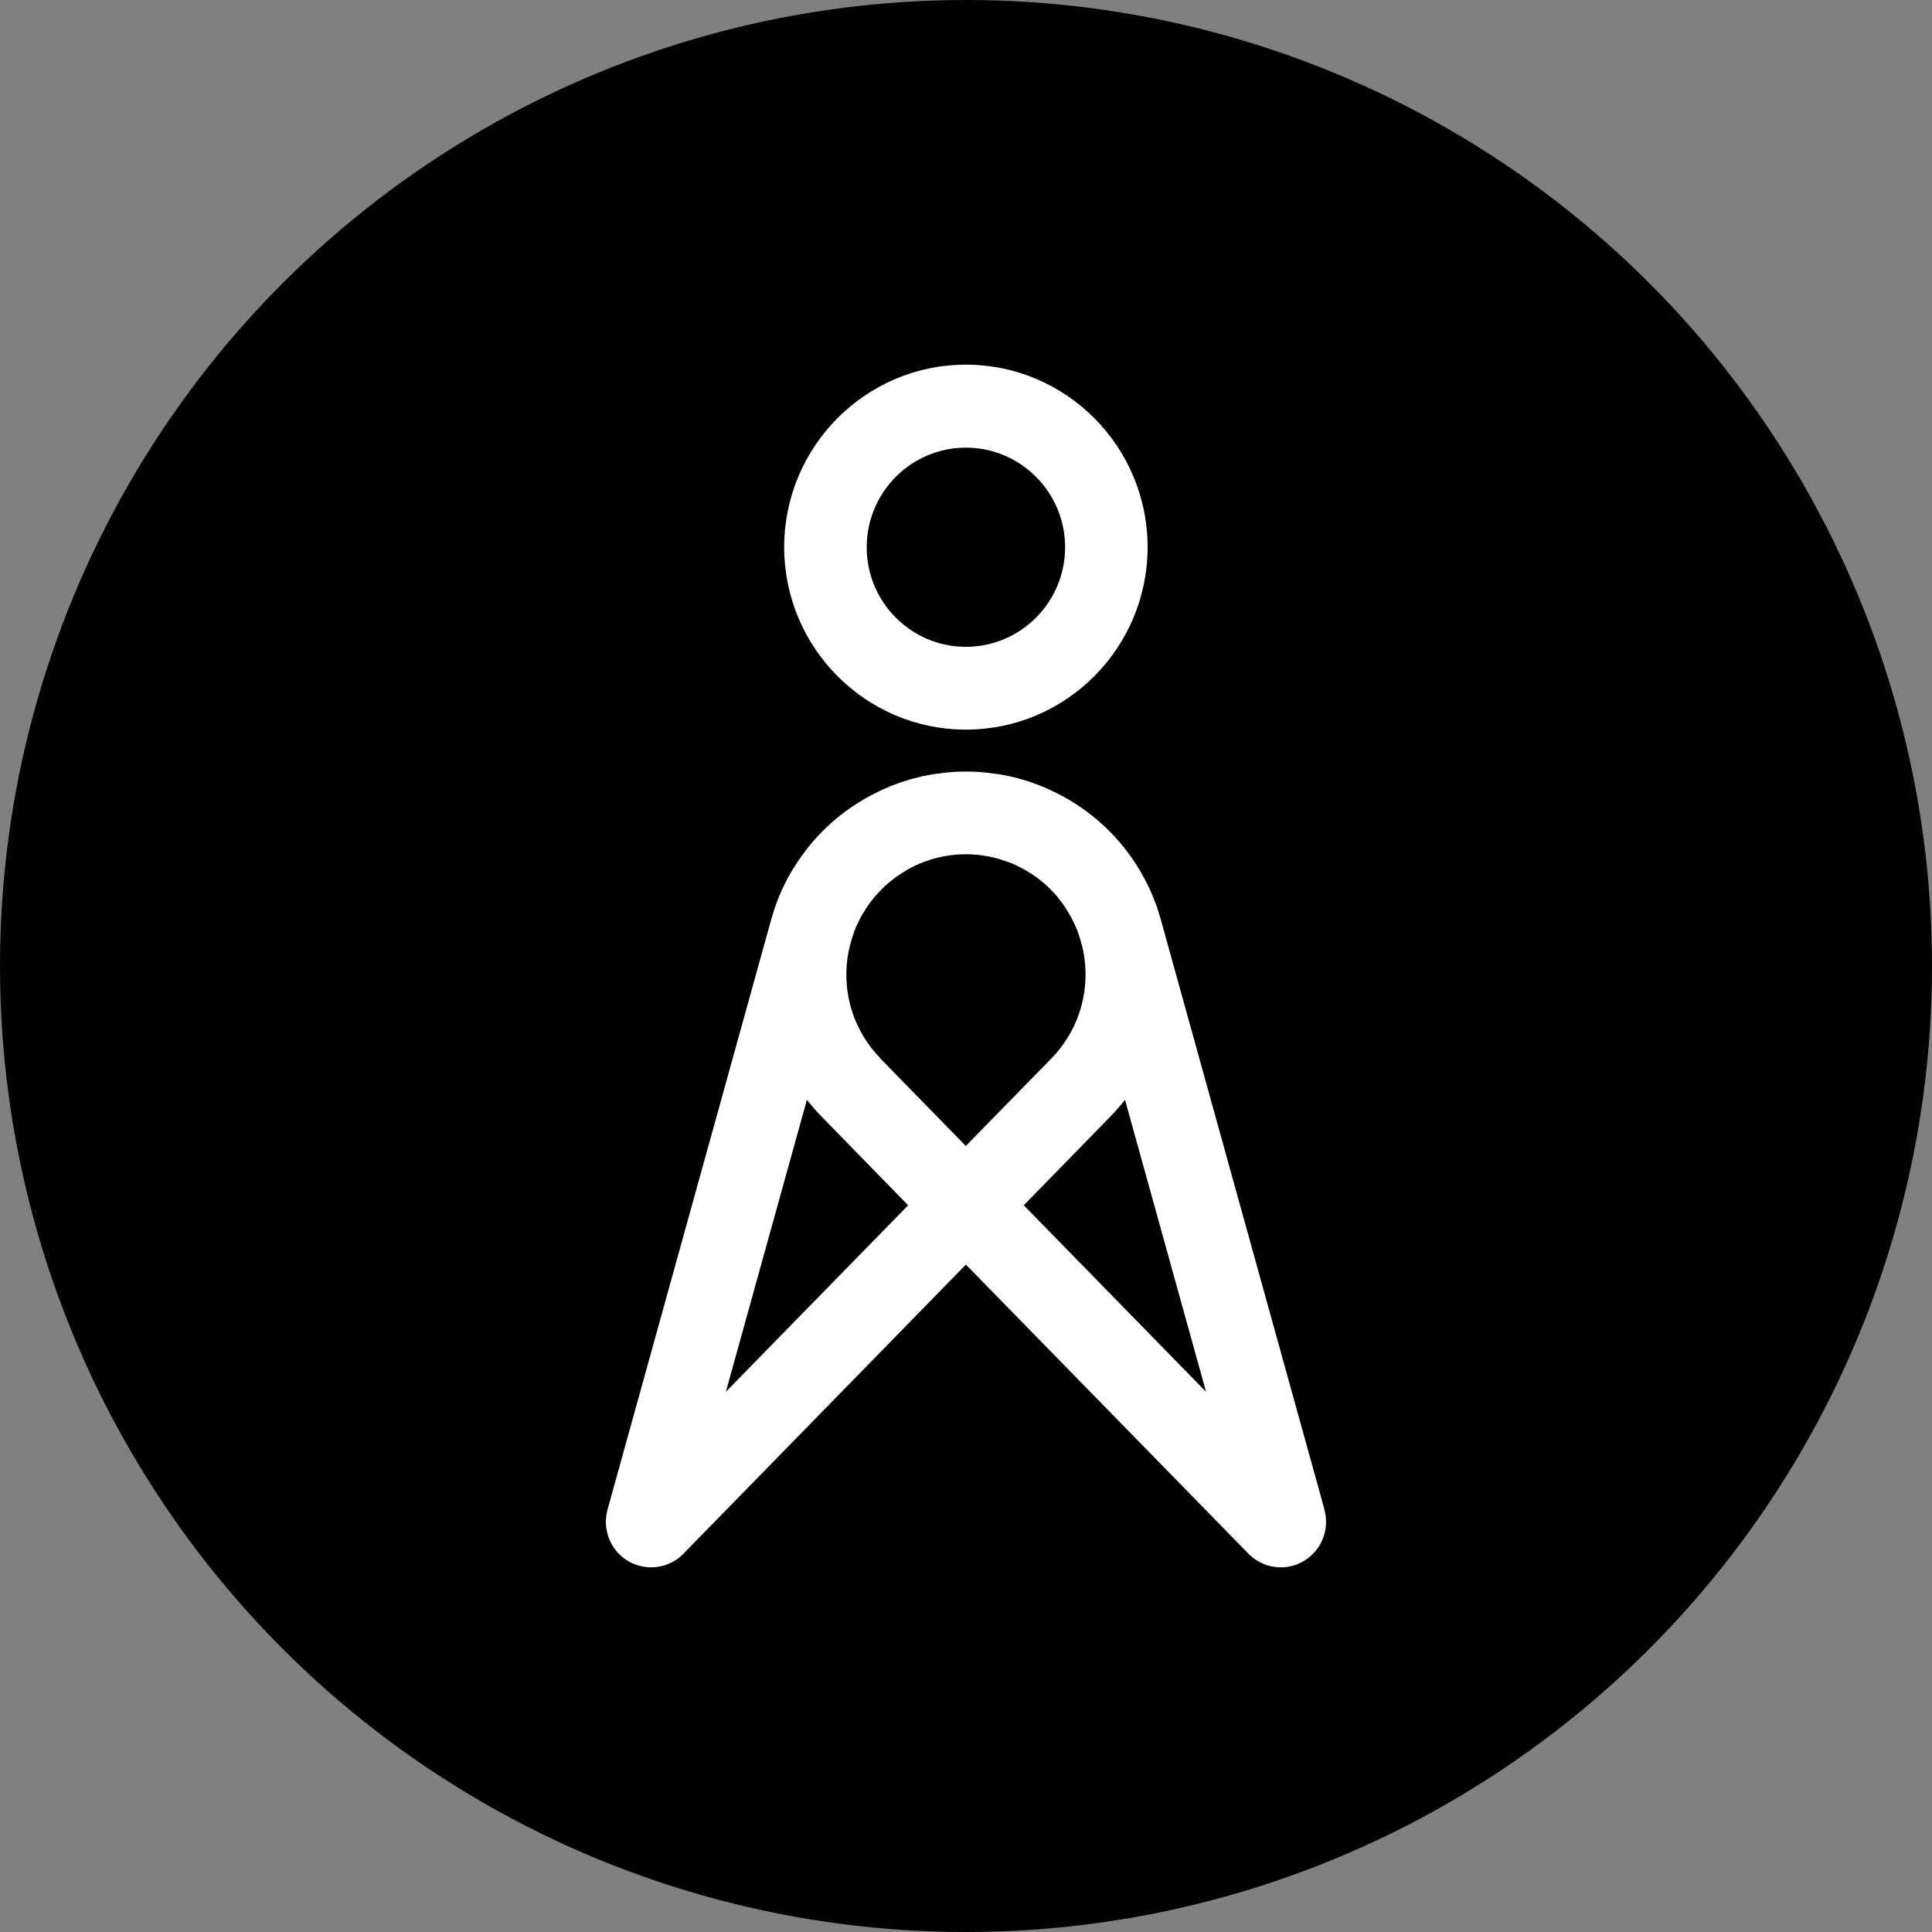
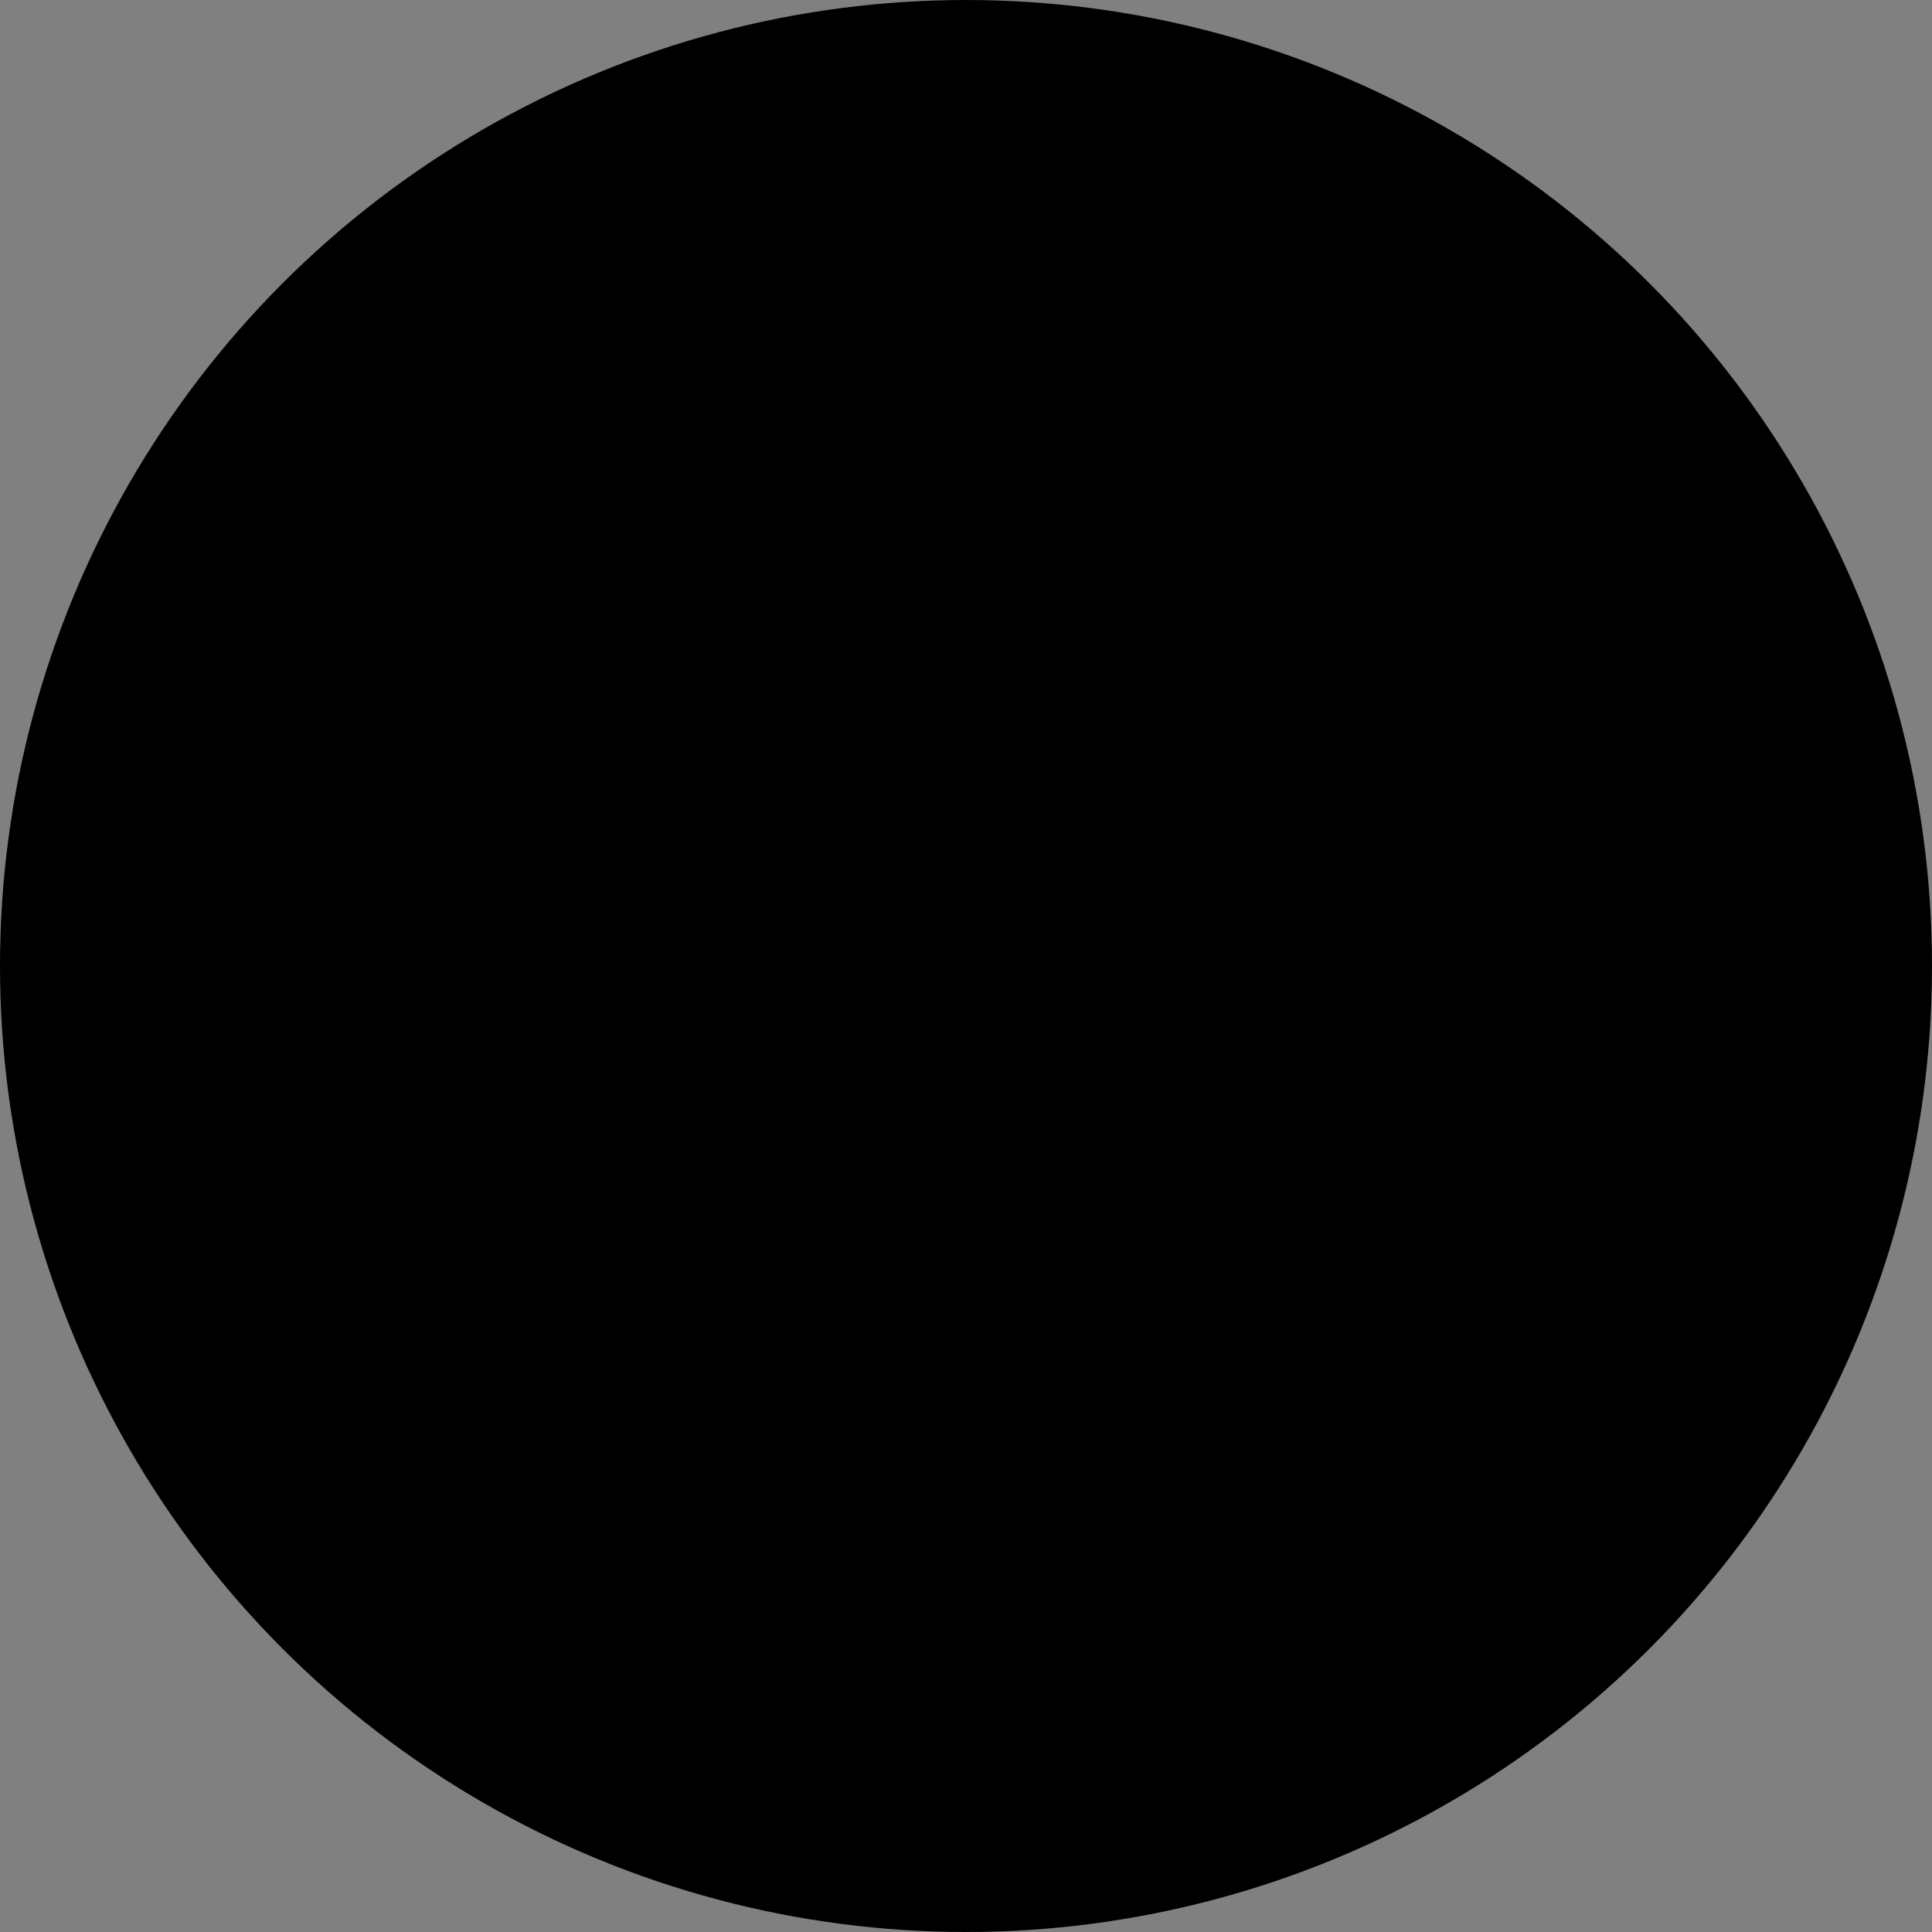
<svg xmlns="http://www.w3.org/2000/svg" id="Calque_1" viewBox="0 0 200 200">
  <rect x="0" y="0" width="200" height="200" fill="#808080" stroke="none" />
  <defs>
    <style>.cls-1{fill:#000;}.cls-1,.cls-2{stroke-width:0px;}.cls-2{fill:#fff;}</style>
  </defs>
  <circle class="cls-1" cx="100" cy="100" r="100" />
-   <path class="cls-2" d="M137.11,156.27l-16.93-61.03c-.05-.19-.12-.38-.17-.56-.03-.1-.06-.2-.09-.31-.08-.26-.17-.51-.26-.76-.05-.14-.1-.27-.15-.4-.09-.23-.19-.46-.28-.68-.06-.14-.12-.28-.18-.42-.1-.23-.22-.46-.33-.68-.06-.12-.12-.25-.19-.37-.13-.24-.26-.48-.4-.72-.05-.09-.11-.19-.16-.28-.16-.27-.33-.53-.5-.79-.04-.06-.07-.11-.11-.17-.2-.3-.41-.59-.62-.87-.01-.01-.02-.03-.04-.05-1.89-2.51-4.34-4.57-7.2-6.02-.05-.03-.11-.06-.16-.08-.25-.12-.5-.24-.75-.36-.15-.07-.3-.14-.46-.2-.07-.03-.13-.06-.2-.09-.1-.04-.21-.08-.31-.12-.23-.09-.46-.18-.7-.26-.12-.04-.22-.08-.34-.12-.28-.09-.56-.18-.85-.26-.09-.02-.17-.04-.25-.07-.3-.08-.6-.16-.91-.23-.08-.02-.17-.04-.25-.05-.3-.07-.6-.12-.91-.17-.1-.01-.2-.03-.3-.04-.28-.04-.57-.08-.85-.11-.13-.01-.25-.03-.38-.04-.25-.02-.5-.04-.75-.06-.17,0-.33-.01-.5-.02-.21,0-.42-.01-.63-.01s-.42,0-.63.01c-.17,0-.33,0-.5.02-.25.01-.5.04-.75.06-.13.01-.25.02-.38.04-.28.03-.57.07-.85.11-.1.01-.2.03-.3.04-.3.05-.6.11-.91.17-.08.01-.17.04-.25.05-.3.07-.61.15-.91.23-.09.02-.17.04-.25.07-.28.08-.57.17-.85.26-.12.04-.22.07-.34.12-.23.08-.46.17-.7.26-.1.04-.21.07-.31.12-.07.03-.13.06-.2.09-.15.07-.3.13-.46.2-.25.12-.51.23-.75.36-.05.03-.11.06-.16.08-2.87,1.46-5.32,3.52-7.21,6.03,0,.01-.01.02-.02.04-.22.29-.43.58-.63.88-.04.05-.07.1-.1.15-.17.26-.34.53-.51.8-.05.09-.11.18-.16.27-.14.24-.28.48-.41.73-.07.12-.12.24-.18.36-.12.23-.22.45-.33.68-.07.14-.12.28-.18.42-.1.23-.2.46-.28.69-.05.13-.1.27-.15.4-.09.25-.18.5-.26.76-.03.1-.07.2-.09.31-.06.19-.12.37-.17.56l-16.93,61.04c-.57,2.07.32,4.27,2.17,5.34.73.42,1.55.63,2.34.63,1.23,0,2.45-.48,3.35-1.41l29.24-29.93,29.25,29.93c.91.93,2.12,1.41,3.35,1.41.81,0,1.61-.2,2.34-.63,1.85-1.08,2.75-3.27,2.17-5.34ZM75.14,144.08l8.39-30.23c.47.6.98,1.19,1.52,1.74l8.96,9.18-18.87,19.31ZM91.16,109.58h0c-2.71-2.77-3.95-6.55-3.43-10.4.12-.85.33-1.67.6-2.45.04-.13.08-.26.13-.39.12-.31.25-.6.4-.89.07-.13.12-.26.19-.39.16-.31.33-.6.52-.88.07-.1.12-.2.19-.31.21-.31.44-.61.68-.9.05-.07.1-.13.15-.19.27-.31.56-.61.86-.9.04-.04.07-.07.1-.1.31-.29.65-.57.99-.83.03-.02.06-.05.09-.07.33-.24.67-.47,1.03-.68.07-.04.13-.09.2-.13.13-.07.25-.14.38-.21.34-.17.68-.35,1.04-.5.04-.01.08-.03.12-.04.31-.12.63-.23.94-.33.07-.02.14-.04.21-.07.71-.2,1.43-.35,2.15-.42.07,0,.14-.01.22-.02.36-.03.72-.05,1.07-.05s.72.02,1.07.05c.07,0,.14.01.22.02.73.08,1.44.22,2.15.42.07.02.14.04.21.07.32.1.64.21.95.33.04.01.08.03.12.04.36.15.7.32,1.04.5.13.07.26.14.39.21.07.04.13.09.2.12.36.21.7.44,1.04.68.03.02.06.04.08.07.35.26.68.54,1,.84.04.03.07.07.09.09.3.29.59.59.86.9.05.06.09.12.14.19.24.29.47.59.68.91.07.1.12.2.19.31.18.29.36.58.52.88.07.13.12.26.19.39.14.29.28.58.4.89.05.12.09.26.13.39.28.79.49,1.6.6,2.45.52,3.84-.73,7.63-3.43,10.4l-8.85,9.05-8.84-9.05ZM105.98,124.77l8.96-9.18c.54-.55,1.05-1.14,1.52-1.74l8.39,30.23-18.87-19.31Z" />
-   <path class="cls-2" d="M99.99,75.53c10.38,0,18.81-8.47,18.81-18.89s-8.44-18.89-18.81-18.89-18.81,8.47-18.81,18.89,8.44,18.89,18.81,18.89ZM99.99,46.34c5.66,0,10.27,4.62,10.27,10.31s-4.61,10.31-10.27,10.31-10.27-4.62-10.27-10.31,4.61-10.31,10.27-10.31Z" />
</svg>